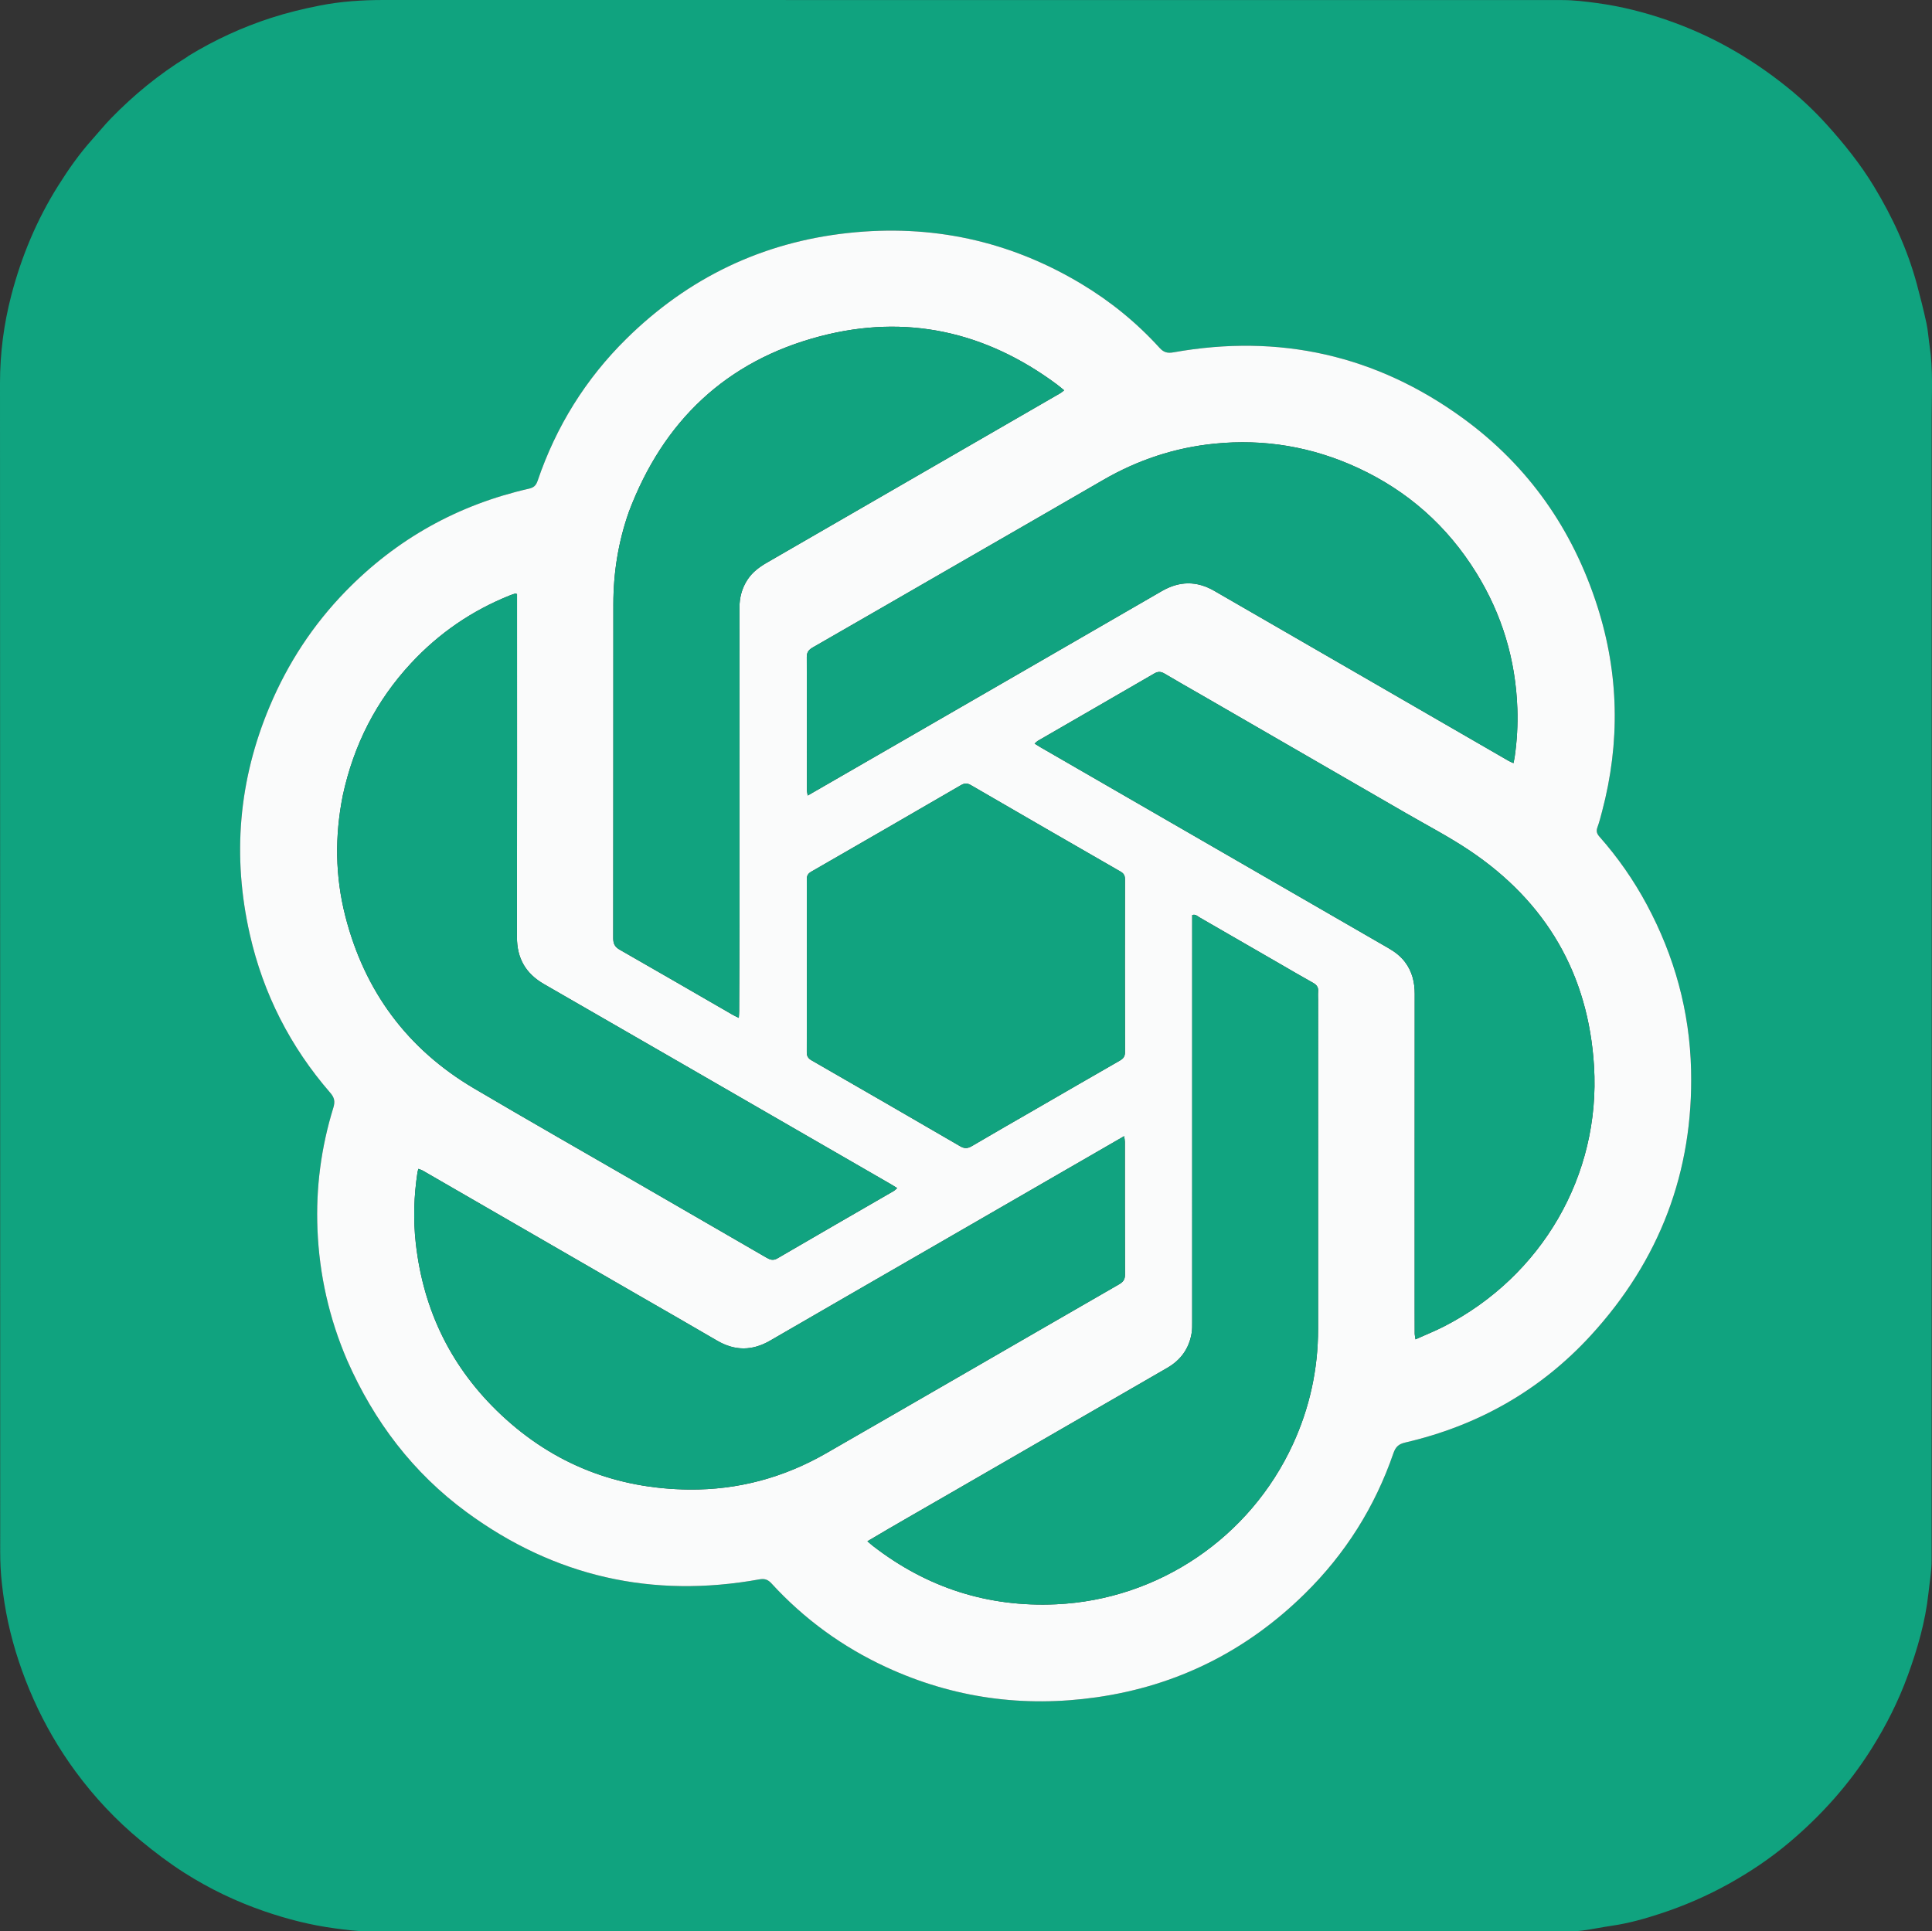
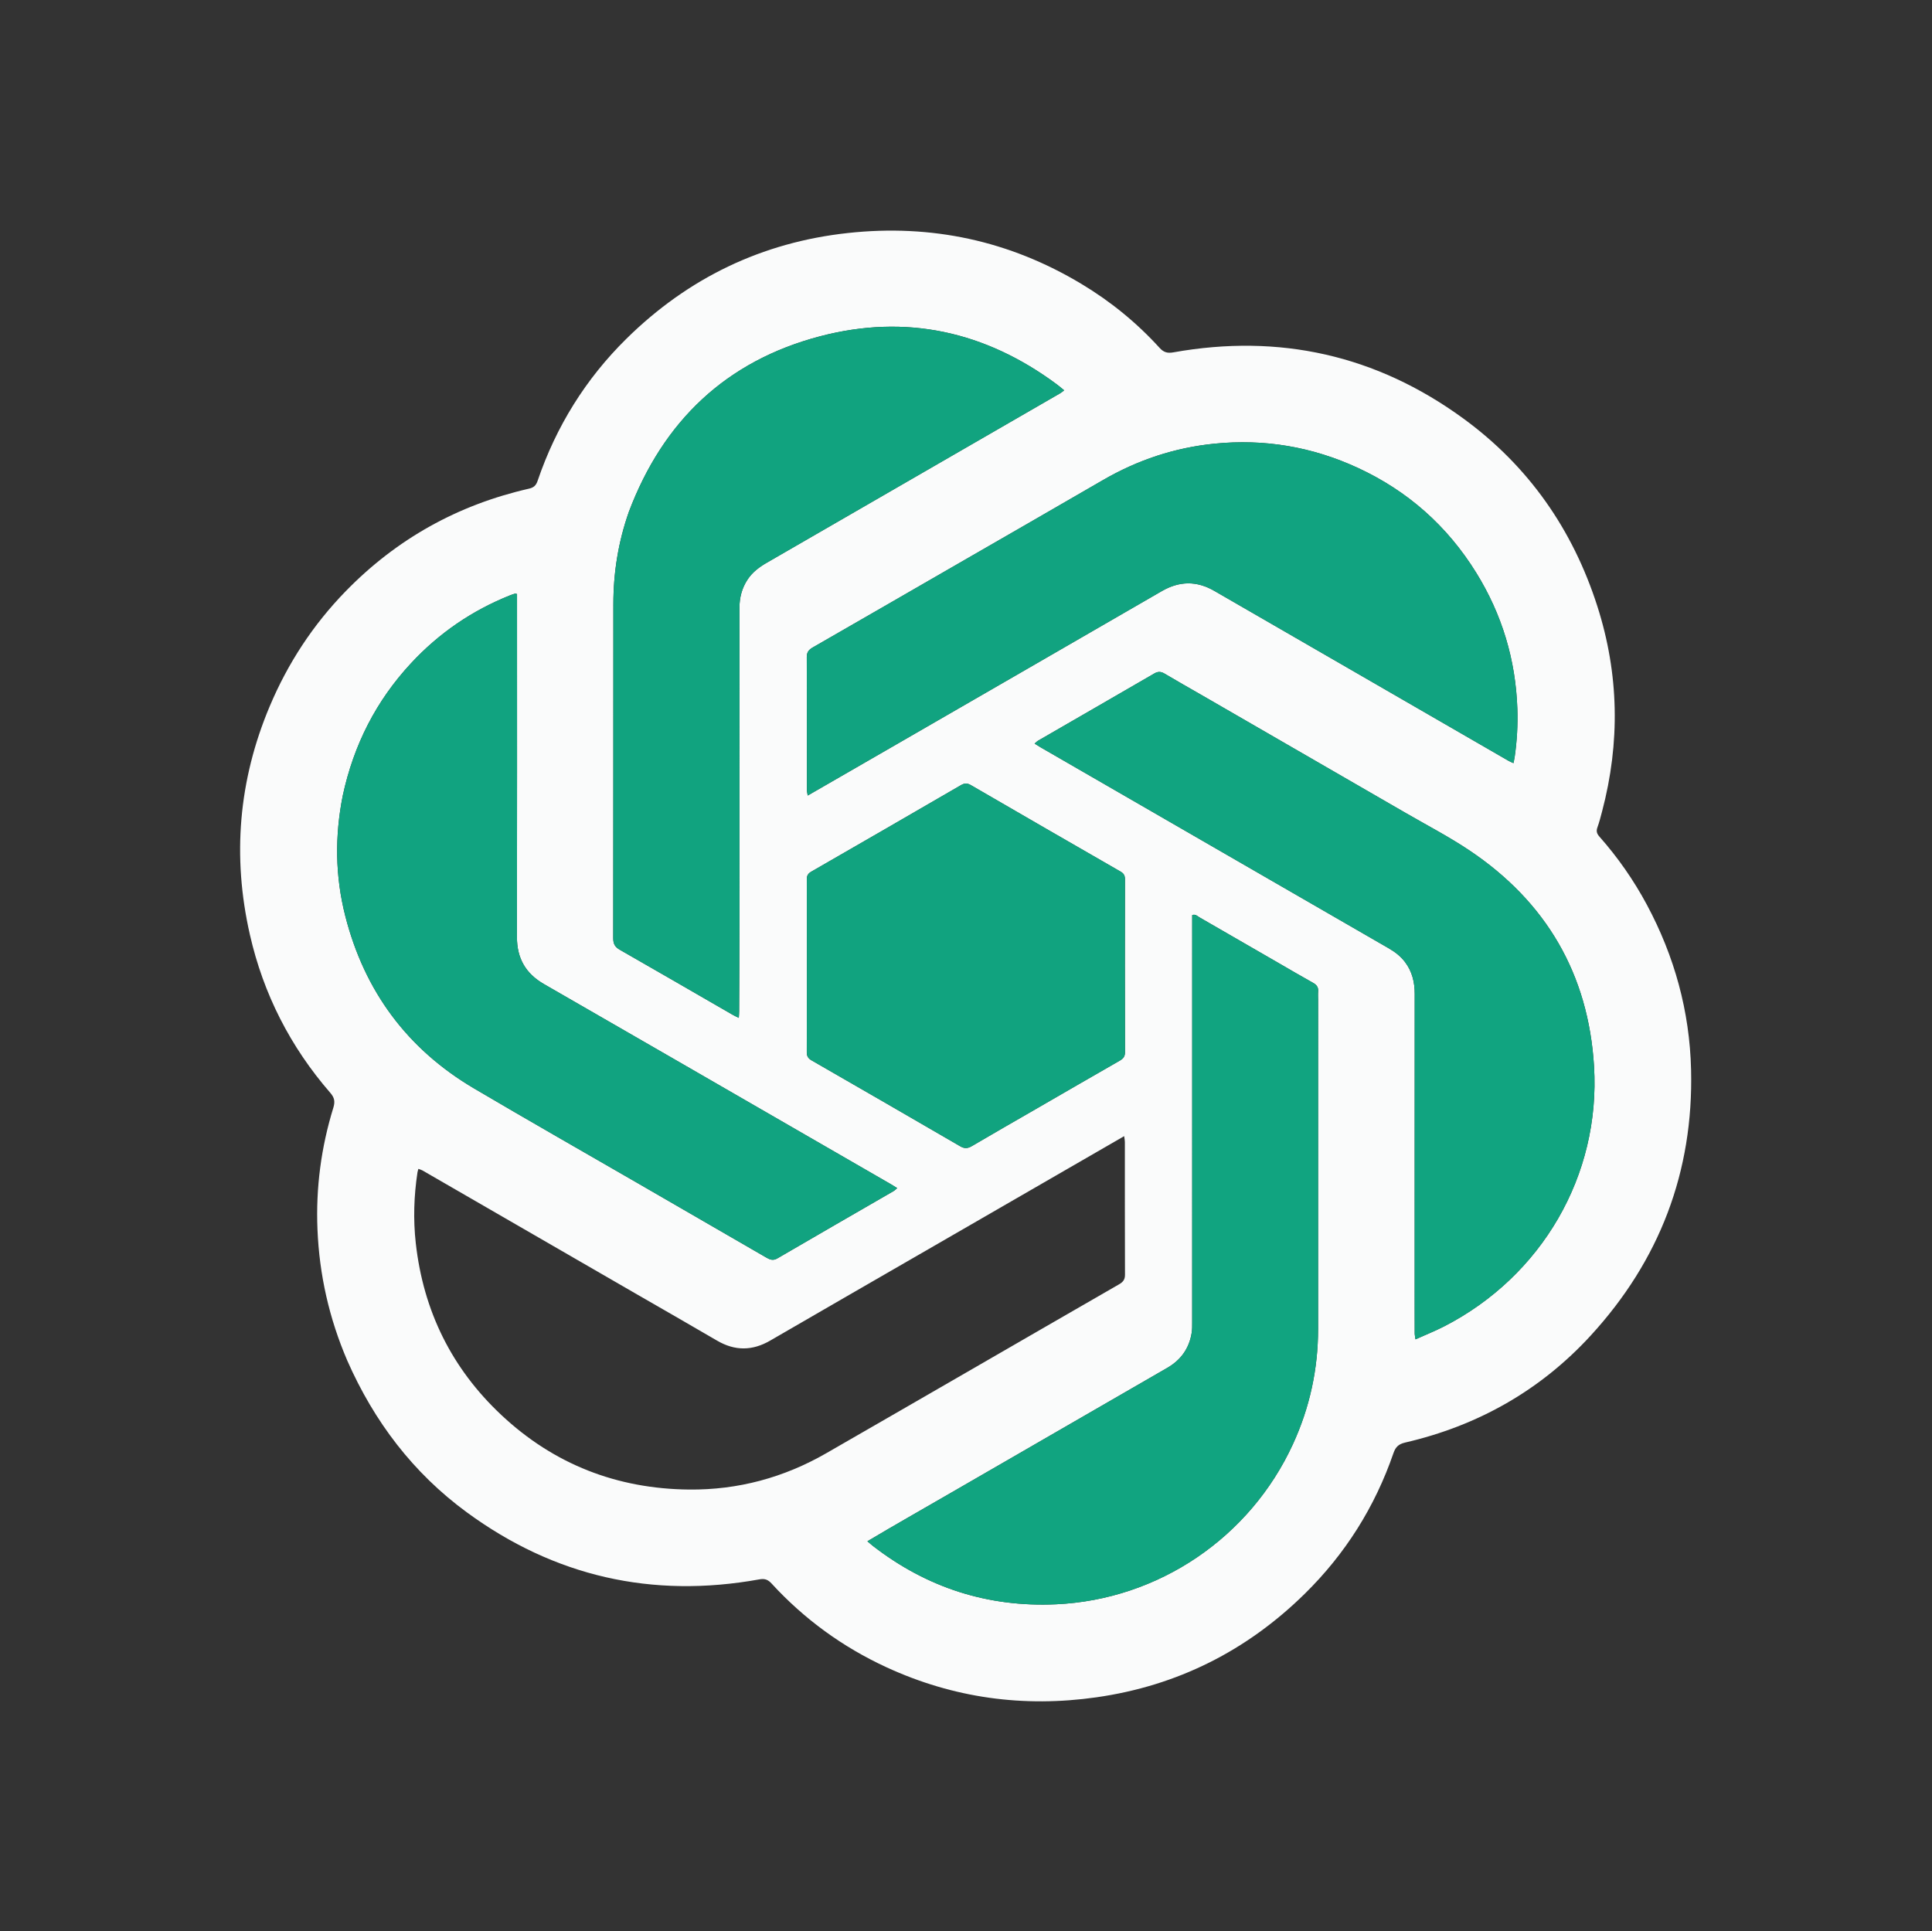
<svg xmlns="http://www.w3.org/2000/svg" id="Calque_2" viewBox="0 0 2035.23 2034.77">
  <rect x="0" y="0" width="2035.23" height="2034.77" fill="#333333" stroke="none" />
  <defs>
    <style>.cls-1{fill:#11a37f}.cls-2{fill:#11a480}.cls-5{fill:#11a380}</style>
  </defs>
  <g id="Calque_1-2">
-     <path d="M198.66 58.82c27.67-16.87 56.49-30.11 86.82-39.94 16.83-5.45 34-9.61 51.41-13.04C359.13 1.46 381.44 0 404.02 0c413.91.07 827.82.05 1241.73.08 12.16 0 24.19 1.49 36.27 3.11 25.48 3.41 50.22 9.66 74.4 18.06 21.71 7.54 42.71 16.78 62.94 27.95 22.63 12.5 43.82 26.93 63.88 43.12 14.84 11.97 28.65 25.11 41.38 39.22 18.28 20.26 35.34 41.53 49.53 64.98 19.52 32.26 35.21 66.18 45.07 102.65 3.69 13.66 7.14 27.4 10.14 41.23 1.71 7.88 2.15 16.02 3.36 24.01 3.79 24.99 2.17 50.14 2.17 75.21.1 401.44.1 802.88-.07 1204.33 0 11.63-2.12 23.27-3.37 34.89-3.22 29.73-11.49 58.23-21.67 86.19-9.93 27.28-22.94 53.06-38.44 77.66-23.62 37.5-52.82 70.06-86.61 98.53-19.73 16.63-41.07 30.97-63.66 43.53-23.15 12.86-47.33 23.3-72.44 31.51-16.37 5.35-32.98 10.03-50.11 12.53-10.62 1.55-21.15 3.79-31.78 5.18-6.26.82-12.65.78-18.98.78-420.26.03-840.51.04-1260.77-.02-11.46 0-22.82-1.58-34.22-3.1-25.45-3.39-50.15-9.7-74.33-18.02-29.7-10.21-57.87-23.72-84.41-40.63-16.02-10.21-31.05-21.64-45.71-33.74-25.97-21.43-48.79-45.74-68.69-72.79-17.46-23.74-32.19-49.08-44.24-76.07-11.73-26.28-20.79-53.36-26.87-81.42-2.85-13.14-4.92-26.5-6.45-39.87-1.31-11.41-1.86-22.96-1.86-34.45C.13 1224.36.21 814.08 0 403.79c-.02-31.58 4.01-62.44 11.95-92.83 10.69-40.91 26.85-79.56 49.41-115.42 10.71-17.02 22.2-33.47 35.67-48.47 6.77-7.54 13.12-15.47 20.19-22.71 23.9-24.5 50.21-46.07 79.4-64.04.58-.35 1.09-.8 2.05-1.48m167.37 1375.05c28.18 63.94 69.21 117.96 125.67 159.38 92.42 67.8 195.43 91.05 308.2 70.69 5.68-1.02 9.08.2 12.86 4.33 34.45 37.55 74.91 66.99 121.18 88.31 70.49 32.48 144.35 42.51 220.96 31.62 85.13-12.11 158.35-48.89 219.59-109.11 42.71-41.99 73.91-91.51 93.43-148.19 2.23-6.49 5.41-9.52 12.31-11.11 76.54-17.72 142.36-54.84 195.47-112.72 72.5-79.02 108.35-172.51 105.73-280.14-1.5-61.62-17.48-119.45-46.55-173.72-13.87-25.89-30.57-49.83-50.02-71.82-2.73-3.09-3.52-5.75-2.1-9.69 2-5.53 3.45-11.27 4.95-16.96 19.11-72.45 17.83-144.62-4.98-215.91-25.91-80.96-72.56-147.89-141.42-198.08-91.52-66.7-193.64-89.45-305.11-69.57-6.44 1.15-10.35.04-14.67-4.71-24.09-26.51-51.64-48.94-82.33-67.37-75.87-45.57-158.05-63.17-245.85-53.65-90.71 9.84-168.58 47.46-233.47 111.41-43 42.38-74.09 92.51-93.55 149.72-1.67 4.92-4.05 7.09-9.18 8.26-74.89 17.08-139.33 52.95-192.99 108.04-34.42 35.34-60.96 75.94-80.06 121.29-32.78 77.84-39.58 158.16-20.88 240.43 14.23 62.6 42.65 118.28 84.76 166.78 4.51 5.2 5.1 9.39 3.15 15.72-12.87 41.71-18.49 84.41-16.7 128.08 1.96 47.84 12.29 93.76 31.61 138.69Z" style="fill:#10a37f" />
    <path d="M365.82 1433.42c-19.1-44.47-29.43-90.38-31.39-138.22-1.79-43.67 3.84-86.37 16.7-128.08 1.95-6.33 1.36-10.52-3.15-15.72-42.11-48.5-70.53-104.18-84.76-166.78-18.7-82.27-11.91-162.6 20.88-240.43 19.1-45.36 45.64-85.96 80.06-121.29 53.66-55.09 118.09-90.96 192.99-108.04 5.12-1.17 7.5-3.34 9.18-8.26 19.46-57.2 50.55-107.34 93.56-149.72 64.9-63.96 142.76-101.58 233.47-111.41 87.8-9.52 169.99 8.08 245.85 53.65 30.69 18.43 58.24 40.85 82.33 67.37 4.32 4.76 8.23 5.86 14.67 4.71 111.47-19.88 213.59 2.87 305.11 69.57 68.86 50.19 115.52 117.12 141.42 198.08 22.81 71.29 24.09 143.47 4.98 215.91-1.5 5.7-2.95 11.43-4.95 16.96-1.43 3.94-.63 6.6 2.1 9.69 19.45 21.99 36.15 45.93 50.02 71.82 29.07 54.27 45.05 112.1 46.55 173.72 2.62 107.63-33.23 201.11-105.73 280.13-53.11 57.88-118.92 95-195.47 112.73-6.9 1.6-10.07 4.63-12.31 11.11-19.52 56.68-50.72 106.2-93.43 148.19-61.24 60.22-134.46 97-219.59 109.11-76.62 10.9-150.48.86-220.96-31.62-46.27-21.32-86.73-50.76-121.18-88.31-3.78-4.12-7.19-5.35-12.86-4.33-112.77 20.36-215.78-2.89-308.2-70.69-56.46-41.42-97.5-95.44-125.89-159.85m898.49-702.01c-12.57-7.24-25.2-14.37-37.66-21.78-3.76-2.23-6.83-2.3-10.67-.07-40.76 23.67-81.61 47.19-122.42 70.79-1.24.71-2.23 1.85-3.68 3.09 2.45 1.52 4.33 2.76 6.27 3.88 82.22 47.48 164.44 94.95 246.67 142.43 40.03 23.11 80.05 46.25 120.1 69.33 6.55 3.78 12.43 8.27 17.05 14.33 7.61 9.99 10.34 21.33 10.33 33.76-.1 111.06-.06 222.12-.05 333.19 0 8.16-.04 16.32.04 24.48.01 1.69.44 3.37.84 6.23 10.68-4.8 20.77-8.8 30.36-13.74 102.6-52.8 164.7-158.96 157.71-274-5.89-96.97-50.38-173.2-131.22-227.34-21.42-14.35-44.43-26.33-66.79-39.26-71.99-41.64-144.01-83.22-216.88-125.32m-176.27 791.5c-29.05 16.77-58.13 33.49-87.14 50.33-28.86 16.76-57.94 33.15-87.17 50.58 2.55 2.15 4.22 3.66 5.99 5.03 56.76 43.94 121.08 64.61 192.72 61.36 107.94-4.88 204.45-70.38 249.6-168.78 17.65-38.46 26.46-78.89 26.48-121.2.04-115.6.01-231.2.01-346.8 0-2.95-.21-5.91.04-8.84.39-4.46-1.59-7.03-5.41-9.16-12.08-6.72-23.99-13.74-35.96-20.65-27.86-16.1-55.71-32.24-83.61-48.27-2.18-1.25-4.16-3.67-7.69-2.41v9.47c0 139.85 0 279.71-.02 419.56 0 3.62.06 7.29-.49 10.85-2.59 16.5-11.3 28.8-25.78 37.15-46.92 27.06-93.8 54.19-141.56 81.77m-110.18-206.73c-55.53 32.07-111.1 64.06-166.56 96.24-18.79 10.9-37.18 11-55.96 0-27.96-16.37-56.11-32.42-84.17-48.63-75.34-43.53-150.68-87.08-226.03-130.59-1.25-.72-2.71-1.08-4.4-1.74-.43 1.64-.81 2.68-.98 3.76-3.75 24.76-4.55 49.58-1.78 74.5 7.94 71.33 37.81 131.97 90.06 181 55.49 52.08 122.06 77.92 198.01 78.62 51.37.47 99.58-12.53 144.2-38.18 50.69-29.13 101.3-58.39 151.93-87.62 52.2-30.13 104.36-60.33 156.6-90.38 4.12-2.37 6.33-4.92 6.31-10.04-.18-46.69-.1-93.38-.13-140.07 0-1.67-.39-3.34-.73-6.04-68.79 39.73-137.57 79.47-206.38 119.18m-616.8-477.87c-8.48 42.43-8.03 84.77 2.66 126.7 20.19 79.18 65.27 140.21 135.73 181.77 57.01 33.62 114.53 66.35 171.83 99.48 45.32 26.2 90.66 52.38 135.95 78.64 3.93 2.28 7.15 3.54 11.78.83 40.7-23.77 81.57-47.26 122.37-70.87 1.24-.72 2.24-1.84 3.77-3.12-2.49-1.55-4.36-2.78-6.3-3.89-28.85-16.66-57.71-33.31-86.56-49.96-93.05-53.7-186.05-107.48-279.18-161.05-19.33-11.12-28.58-27.2-28.54-49.55.19-117.65.09-235.3.09-352.94v-8.48c-1.22-.28-1.71-.56-2.08-.45-1.73.52-3.45 1.09-5.12 1.75-40.23 16.05-75.11 39.95-104.55 71.69-36.62 39.48-60.26 85.74-71.85 139.46m301.27-298.68c-11.02 31.32-16.18 63.64-16.2 96.77-.07 117.41 0 234.82-.13 352.23 0 5.66 1.75 9.03 6.78 11.91 39.75 22.7 79.35 45.69 119 68.57 1.88 1.08 3.88 1.96 6.49 3.27.16-2.83.35-4.79.36-6.76.13-31.05.3-62.1.32-93.15.05-65.51.01-131.01.01-196.52 0-45.11.03-90.21-.02-135.32-.01-10.95 2.57-21.06 8.68-30.23 5.17-7.75 12.36-13.06 20.32-17.66 103.05-59.47 206.07-118.99 309.08-178.53 1.25-.72 2.33-1.73 4-2.99-2.97-2.41-5.33-4.49-7.85-6.35-75.25-55.82-158.93-74.34-249.44-50.54-98.46 25.89-165.1 88.96-201.42 185.29M944.8 783.97c93.02-53.71 186.06-107.38 279.03-161.18 18.56-10.74 36.8-11.01 55.38-.25 47.26 27.37 94.59 54.62 141.88 81.94 56.12 32.42 112.23 64.85 168.35 97.26 1.32.76 2.77 1.29 4.92 2.27.51-2.69 1-4.81 1.31-6.96 2.37-16.63 3.33-33.33 2.77-50.14-1.73-51.67-16.14-99.54-43.31-143.45-30.52-49.33-72.24-86.29-124.89-110.6-47.95-22.14-98.39-30.7-150.98-25.41-41.85 4.21-80.91 17.2-117.32 38.33-51.15 29.69-102.45 59.14-153.68 88.69-50.64 29.22-101.26 58.47-151.97 87.59-4.11 2.36-6.41 4.91-6.4 10.01.15 46.69.08 93.38.12 140.07 0 1.66.45 3.32.85 6.01 31.58-18.22 62.33-35.95 93.94-54.18m146.41 384.45c29.43-17 58.83-34.06 88.32-50.94 3.69-2.11 5.59-4.31 5.58-8.94-.17-60.73-.15-121.46-.04-182.19 0-3.88-1.22-6.12-4.62-8.07-52.63-30.27-105.21-60.62-157.71-91.12-3.9-2.26-6.73-2.1-10.53.1-52.5 30.49-105.06 60.87-157.68 91.14-3.42 1.97-4.62 4.2-4.62 8.07.1 60.73.11 121.46-.02 182.19 0 4.22 1.57 6.49 5.09 8.52 52.24 30.06 104.45 60.17 156.54 90.48 4.6 2.68 7.95 2.37 12.36-.23 22.05-13.01 44.29-25.69 67.32-39Z" style="fill:#fafbfb" />
    <path d="M1264.74 731.66c72.44 41.85 144.46 83.43 216.45 125.07 22.36 12.93 45.37 24.91 66.79 39.26 80.84 54.14 125.33 130.37 131.22 227.34 6.99 115.04-55.11 221.19-157.71 274-9.6 4.94-19.68 8.93-30.36 13.74-.4-2.87-.83-4.55-.84-6.23-.07-8.16-.04-16.32-.04-24.48 0-111.06-.04-222.12.05-333.19.01-12.42-2.72-23.77-10.33-33.76-4.62-6.06-10.5-10.55-17.05-14.33-40.05-23.08-80.07-46.22-120.1-69.33-82.22-47.47-164.45-94.94-246.67-142.43-1.94-1.12-3.82-2.36-6.27-3.88 1.45-1.24 2.44-2.38 3.68-3.09 40.81-23.6 81.66-47.12 122.42-70.79 3.84-2.23 6.91-2.16 10.67.07 12.47 7.41 25.1 14.54 38.09 22.03Z" class="cls-2" />
    <path d="M1088.48 1522.67c47.33-27.34 94.21-54.48 141.13-81.53 14.48-8.35 23.19-20.65 25.78-37.15.56-3.55.49-7.23.49-10.85.02-139.85.02-279.7.02-419.56v-9.47c3.53-1.26 5.51 1.16 7.69 2.41 27.9 16.03 55.75 32.17 83.61 48.27 11.97 6.92 23.88 13.94 35.97 20.65 3.83 2.13 5.81 4.7 5.41 9.16-.26 2.92-.04 5.89-.04 8.84 0 115.6.03 231.2-.01 346.8-.02 42.31-8.83 82.74-26.48 121.2-45.15 98.4-141.66 163.89-249.6 168.78-71.65 3.24-135.96-17.42-192.72-61.36-1.77-1.37-3.43-2.88-5.99-5.03 29.23-17.43 58.31-33.82 87.17-50.58 29.01-16.84 58.09-33.56 87.57-50.57Z" class="cls-2" />
-     <path d="M978.3 1315.93c68.66-39.65 136.89-79.06 205.94-118.94.34 2.7.73 4.37.73 6.04.03 46.69-.05 93.38.13 140.07.02 5.12-2.19 7.67-6.31 10.04-52.25 30.05-104.41 60.25-156.6 90.38-50.63 29.23-101.24 58.49-151.93 87.62-44.62 25.65-92.83 38.65-144.2 38.18-75.95-.7-142.51-26.54-198.01-78.62-52.24-49.03-82.12-109.67-90.06-181-2.77-24.92-1.97-49.74 1.78-74.5.16-1.08.54-2.12.98-3.76 1.69.66 3.15 1.02 4.4 1.74 75.35 43.51 150.69 87.06 226.03 130.59 28.06 16.21 56.21 32.26 84.17 48.63 18.78 11 37.18 10.9 55.96 0 55.46-32.18 111.03-64.17 166.99-96.48Z" class="cls-5" />
    <path d="M361.18 837.74c11.47-53.16 35.11-99.42 71.73-138.9 29.44-31.74 64.32-55.64 104.55-71.69 1.68-.67 3.4-1.23 5.12-1.75.37-.11.86.17 2.08.45v8.48c0 117.65.1 235.3-.09 352.94-.04 22.35 9.21 38.44 28.54 49.55 93.13 53.57 186.13 107.35 279.18 161.05 28.85 16.65 57.71 33.3 86.56 49.96 1.94 1.12 3.81 2.35 6.3 3.89-1.53 1.28-2.53 2.41-3.77 3.12-40.8 23.61-81.67 47.1-122.37 70.87-4.63 2.71-7.85 1.45-11.78-.83-45.29-26.27-90.63-52.44-135.95-78.64-57.3-33.12-114.82-65.86-171.83-99.48-70.47-41.56-115.54-102.58-135.73-181.77-10.69-41.93-11.14-84.27-2.54-127.26Z" class="cls-5" />
    <path d="M662.51 539.13c36.14-95.82 102.78-158.89 201.24-184.79 90.51-23.8 174.19-5.28 249.44 50.54 2.52 1.87 4.88 3.94 7.85 6.35-1.67 1.26-2.76 2.27-4 2.99-103.01 59.53-206.03 119.06-309.08 178.53-7.96 4.59-15.15 9.9-20.32 17.66-6.11 9.17-8.69 19.28-8.68 30.23.05 45.11.02 90.21.02 135.32 0 65.5.03 131.01-.01 196.52-.02 31.05-.2 62.1-.32 93.15 0 1.97-.2 3.93-.36 6.76-2.61-1.31-4.61-2.18-6.49-3.27-39.65-22.88-79.25-45.87-119-68.57-5.04-2.88-6.79-6.24-6.78-11.91.13-117.41.06-234.82.13-352.23.02-33.13 5.18-65.45 16.37-97.28Z" class="cls-1" />
-     <path d="M944.37 784.21c-31.18 17.98-61.93 35.72-93.51 53.94-.39-2.69-.84-4.35-.85-6.01-.04-46.69.03-93.38-.12-140.07-.02-5.11 2.28-7.65 6.4-10.01 50.7-29.12 101.32-58.37 151.97-87.59 51.23-29.56 102.53-59 153.68-88.69 36.42-21.14 75.47-34.12 117.32-38.33 52.59-5.29 103.03 3.26 150.98 25.41 52.65 24.31 94.37 61.28 124.89 110.6 27.17 43.91 41.58 91.78 43.31 143.45.56 16.81-.4 33.51-2.77 50.14-.31 2.15-.8 4.28-1.31 6.96-2.15-.98-3.6-1.51-4.92-2.27-56.12-32.41-112.23-64.85-168.35-97.26-47.29-27.32-94.62-54.57-141.88-81.94-18.58-10.76-36.82-10.49-55.38.25-92.97 53.8-186.01 107.47-279.46 161.42Z" class="cls-5" />
+     <path d="M944.37 784.21c-31.18 17.98-61.93 35.72-93.51 53.94-.39-2.69-.84-4.35-.85-6.01-.04-46.69.03-93.38-.12-140.07-.02-5.11 2.28-7.65 6.4-10.01 50.7-29.12 101.32-58.37 151.97-87.59 51.23-29.56 102.53-59 153.68-88.69 36.42-21.14 75.47-34.12 117.32-38.33 52.59-5.29 103.03 3.26 150.98 25.41 52.65 24.31 94.37 61.28 124.89 110.6 27.17 43.91 41.58 91.78 43.31 143.45.56 16.81-.4 33.51-2.77 50.14-.31 2.15-.8 4.28-1.31 6.96-2.15-.98-3.6-1.51-4.92-2.27-56.12-32.41-112.23-64.85-168.35-97.26-47.29-27.32-94.62-54.57-141.88-81.94-18.58-10.76-36.82-10.49-55.38.25-92.97 53.8-186.01 107.47-279.46 161.42" class="cls-5" />
    <path d="M1090.79 1168.68c-22.6 13.05-44.84 25.74-66.9 38.74-4.41 2.6-7.76 2.91-12.36.23-52.09-30.31-104.3-60.42-156.54-90.48-3.52-2.03-5.1-4.3-5.09-8.52.13-60.73.12-121.46.02-182.19 0-3.86 1.2-6.1 4.62-8.07 52.62-30.27 105.19-60.65 157.68-91.14 3.79-2.2 6.63-2.36 10.53-.1 52.5 30.5 105.08 60.85 157.71 91.12 3.4 1.95 4.63 4.2 4.62 8.07-.11 60.73-.13 121.46.04 182.19.01 4.64-1.89 6.83-5.58 8.94-29.49 16.89-58.89 33.94-88.75 51.2Z" class="cls-1" />
  </g>
</svg>